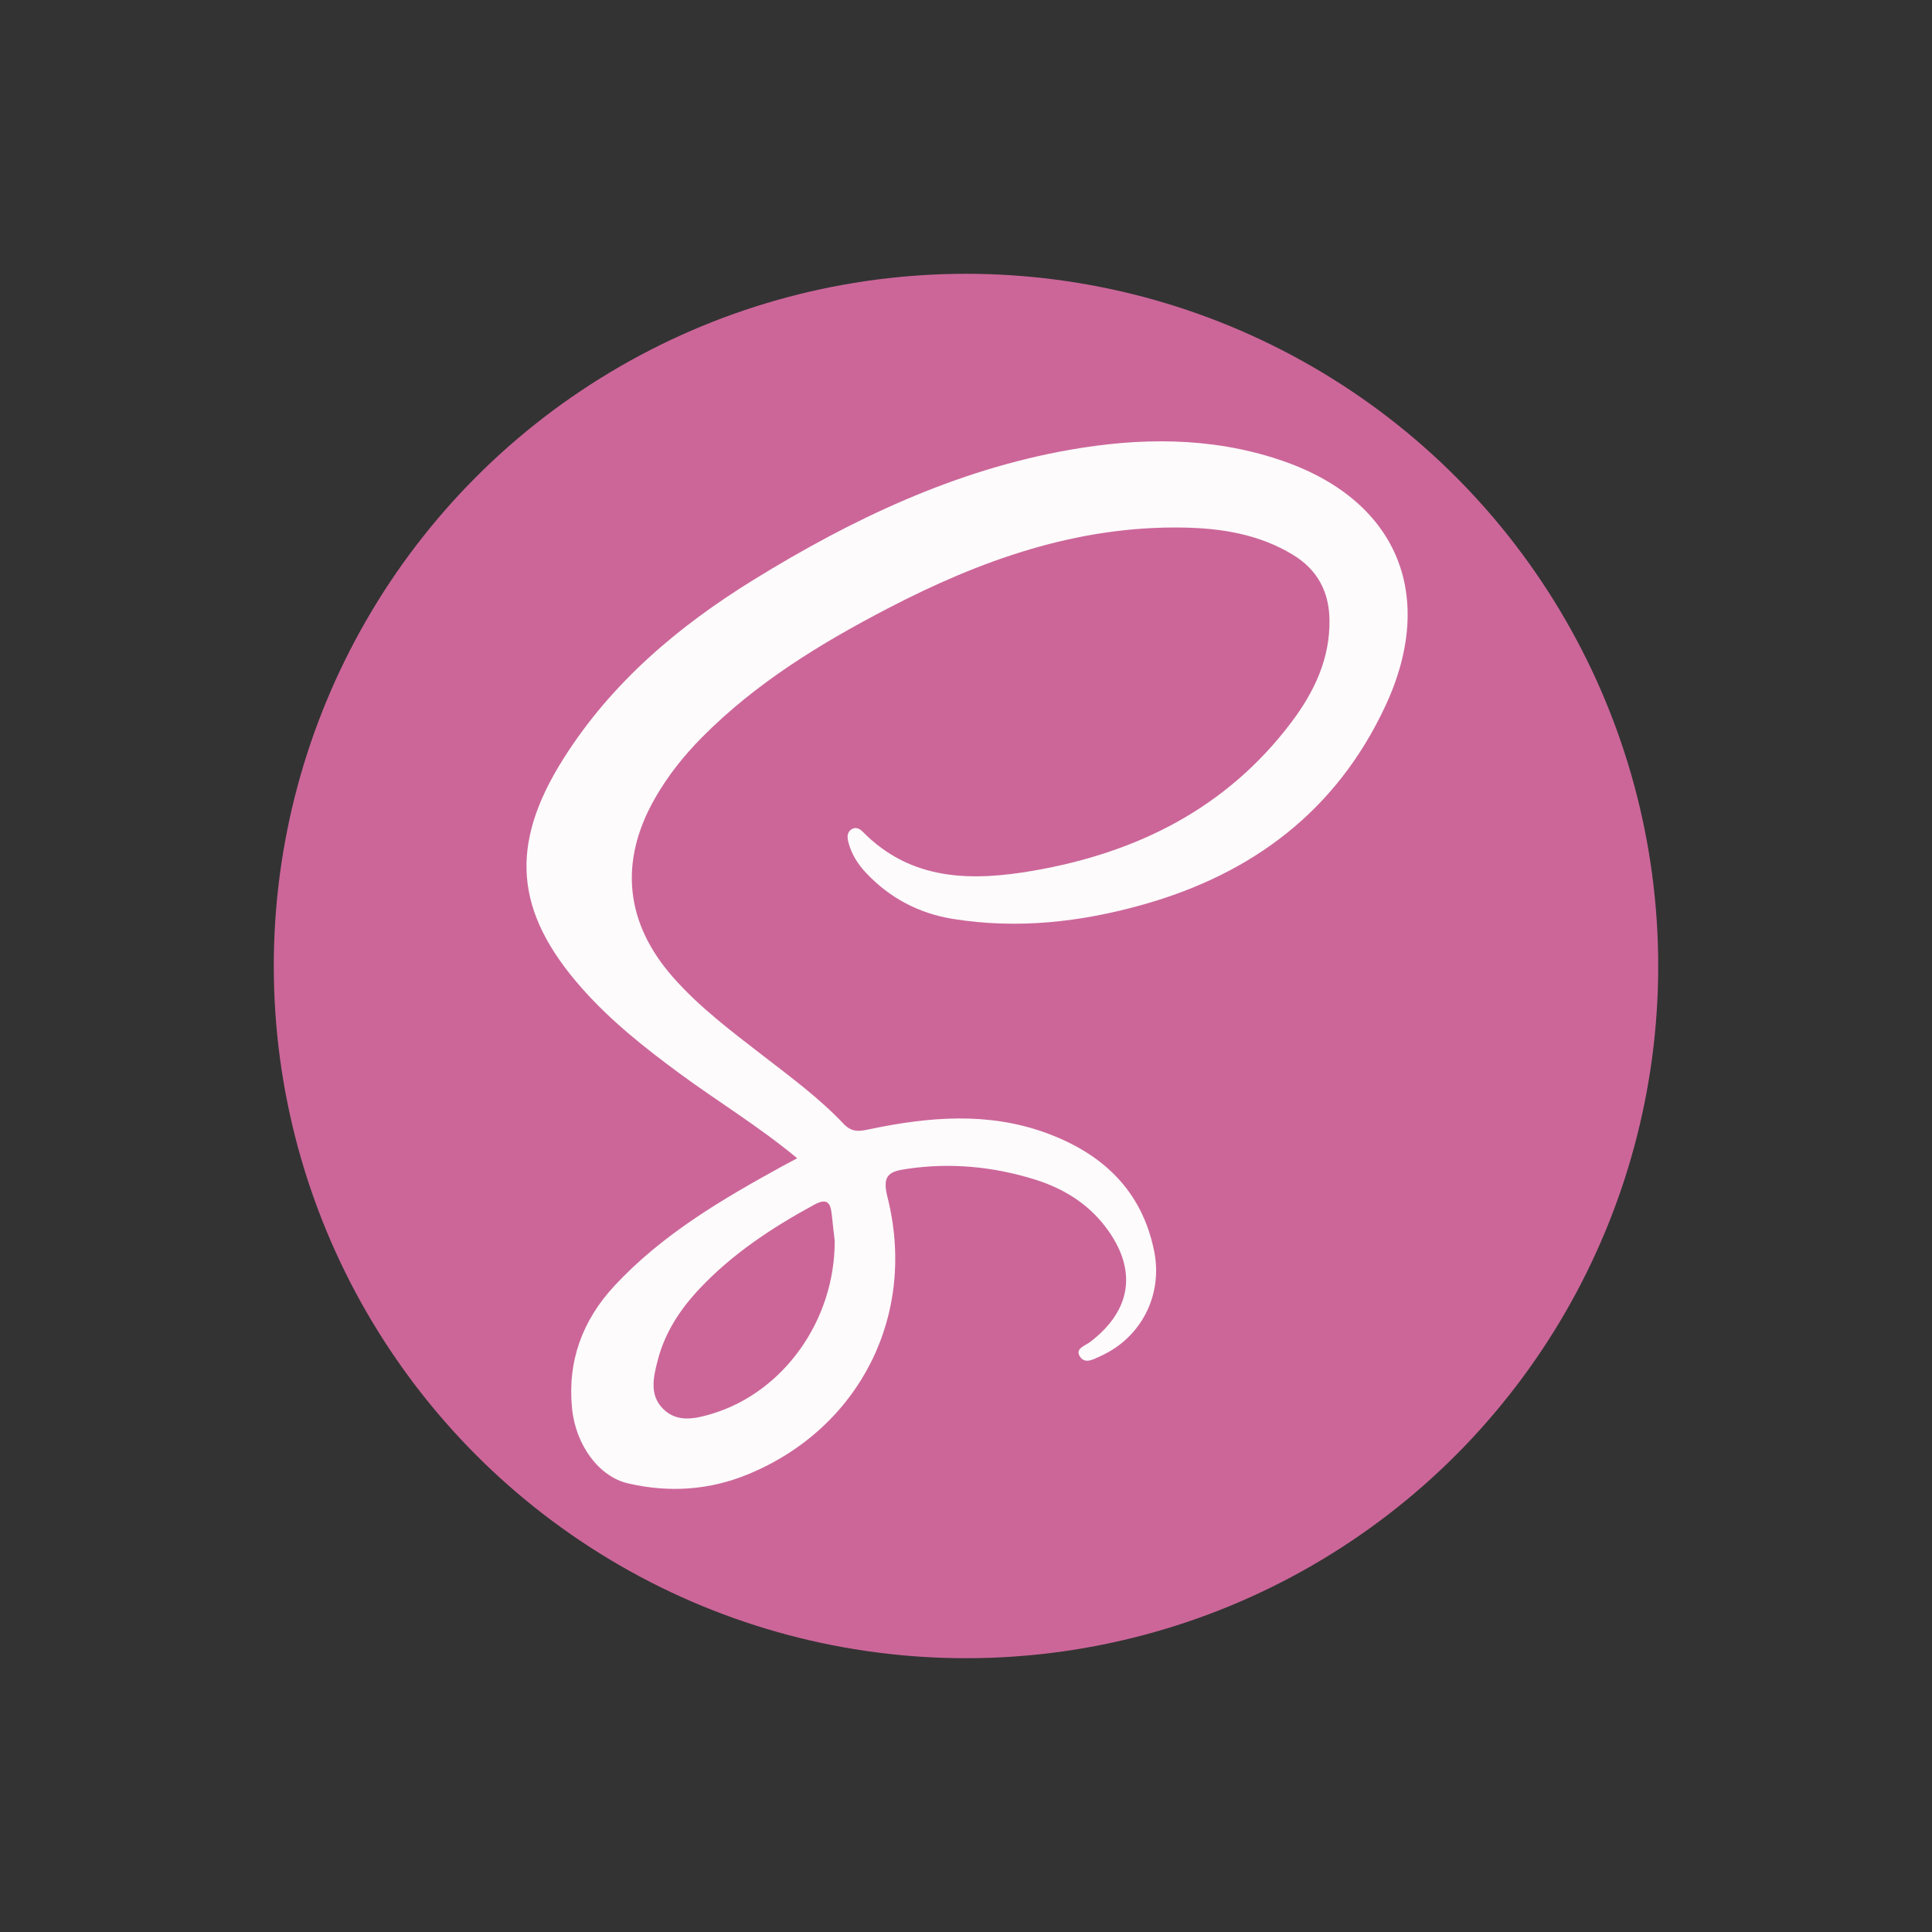
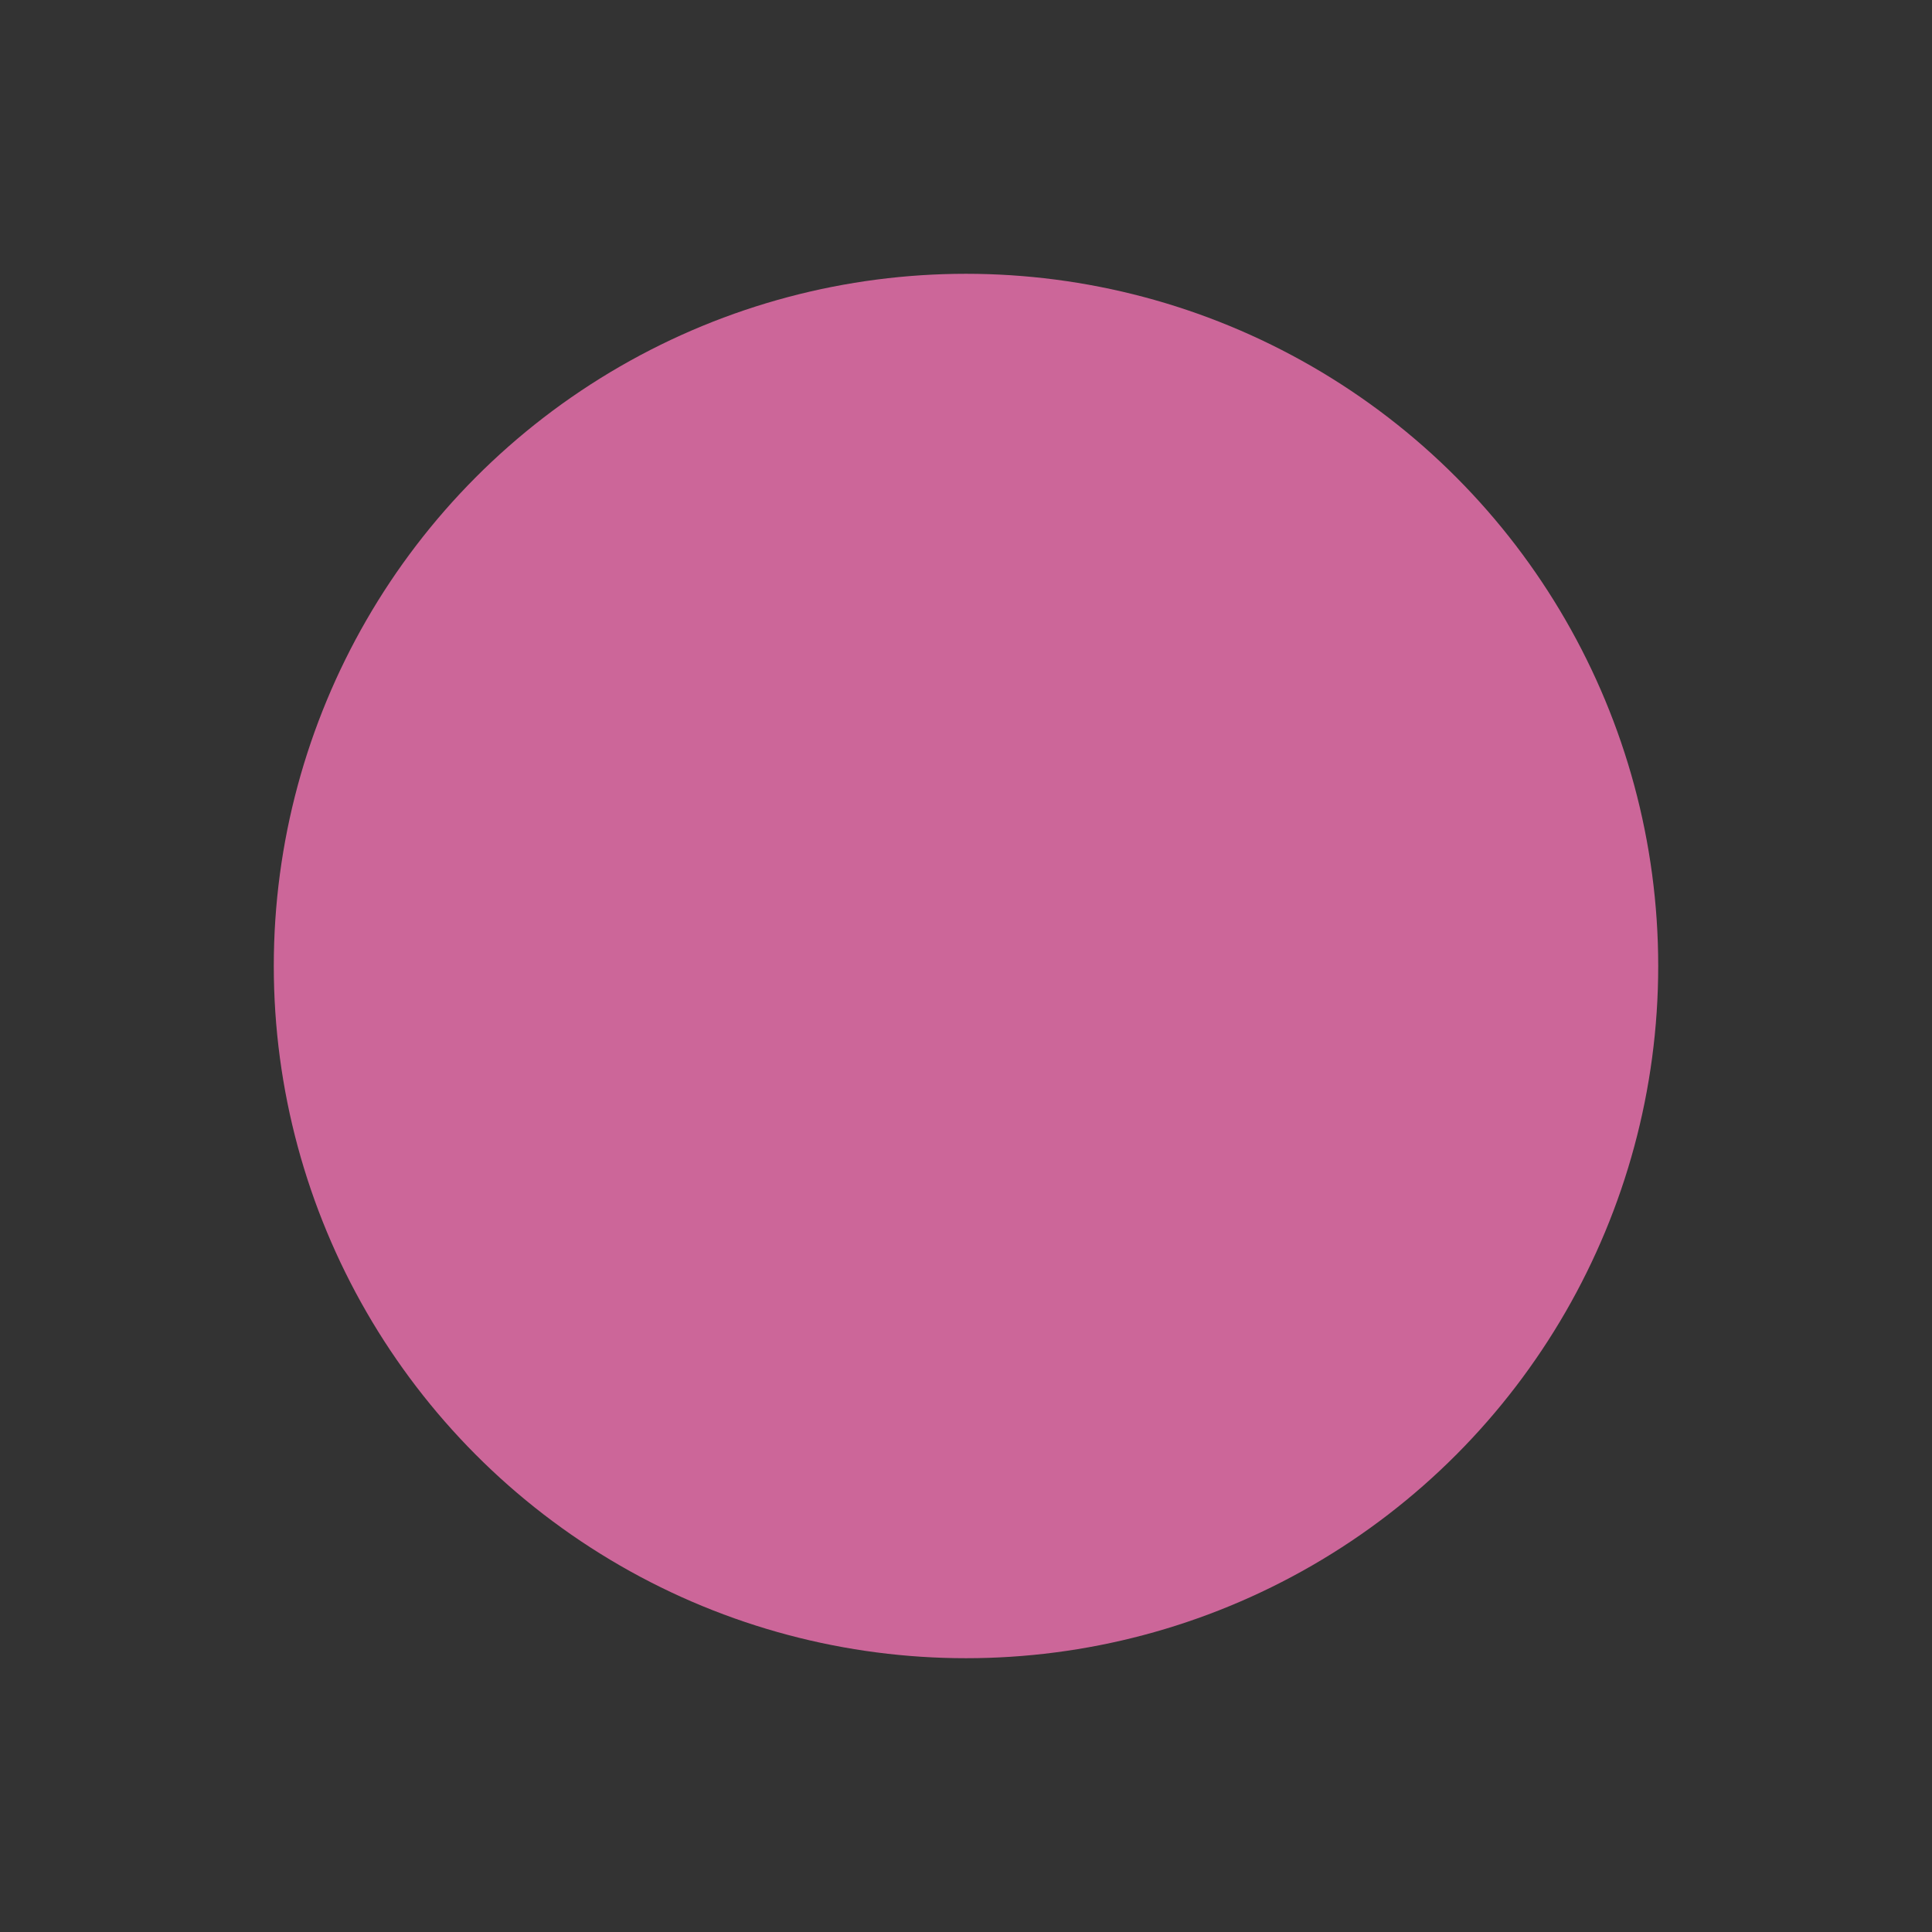
<svg xmlns="http://www.w3.org/2000/svg" viewBox="0 0 560 560" id="Layer_1">
  <rect x="0" y="0" width="560" height="560" fill="#333333" stroke="none" />
  <defs>
    <style>
      .cls-1 {
        fill: #fdfbfc;
      }

      .cls-2 {
        fill: #c69;
      }
    </style>
  </defs>
  <circle r="200.641" cy="280" cx="280" class="cls-2" />
-   <path d="M231.079,335.728c-11.271-9.346-23.078-16.46-34.127-24.605-10.098-7.444-19.908-15.2-28.262-24.649-19.59-22.157-21.18-41.55-5.358-66.59,13.929-22.043,33.313-38.396,55.198-51.886,28.419-17.519,58.347-31.774,91.527-37.614,20.326-3.578,40.761-3.771,60.698,2.845,33.938,11.263,45.957,38.911,30.803,71.397-14.163,30.36-38.466,48.633-70.274,57.589-18.098,5.096-36.466,7.143-55.143,4.124-9.747-1.576-18.176-6.014-25.018-13.229-2.467-2.602-4.369-5.581-5.249-9.125-.318-1.28-.358-2.584,.73-3.455,1.171-.937,2.46-.471,3.382,.471,14.125,14.431,31.747,14.467,49.669,11.354,29.999-5.21,55.894-18.124,74.64-42.973,6.625-8.781,11.306-18.527,11.059-29.979-.176-8.179-3.7-14.445-10.689-18.659-9.783-5.898-20.623-7.643-31.828-7.828-30.752-.508-58.671,9.483-85.434,23.405-19.498,10.143-38.197,21.544-53.835,37.306-5.316,5.359-9.985,11.208-13.738,17.79-10.455,18.333-8.658,36.122,5.365,51.975,7.659,8.659,16.865,15.56,25.947,22.584,8.097,6.261,16.358,12.352,23.405,19.801,2.589,2.737,5.016,2.051,7.92,1.447,16.961-3.526,33.981-4.93,50.644,1.124,16.302,5.924,27.869,16.581,31.432,34.32,2.564,12.763-3.774,25.107-15.579,30.419-1.995,.898-4.633,2.508-6.066-.104-1.175-2.142,1.67-2.935,3.058-3.99,12.096-9.194,13.784-20.998,4.624-33.189-5.347-7.116-12.64-11.484-20.997-14.037-11.927-3.642-24.088-4.803-36.516-2.987-4.991,.729-7.517,1.54-5.855,8.088,8.676,34.169-7.943,66.986-40.201,80.388-11.316,4.701-23.082,5.481-35.018,2.701-8.386-1.953-15.123-11.073-16.179-21.716-1.362-13.725,3.006-25.546,12.293-35.543,13.851-14.909,31.146-25.045,48.749-34.718,1.085-.596,2.185-1.166,4.224-2.252Zm10.866,23.884c-.166-1.456-.55-4.55-.865-7.65-.356-3.508-1.466-4.736-5.135-2.738-12.137,6.608-23.575,14.143-33.104,24.237-5.621,5.955-10.102,12.702-12.184,20.789-1.267,4.922-2.51,10.088,1.57,14.138,4.09,4.06,9.305,2.859,14.152,1.402,20.523-6.172,35.652-26.881,35.566-50.177Z" class="cls-1" />
</svg>